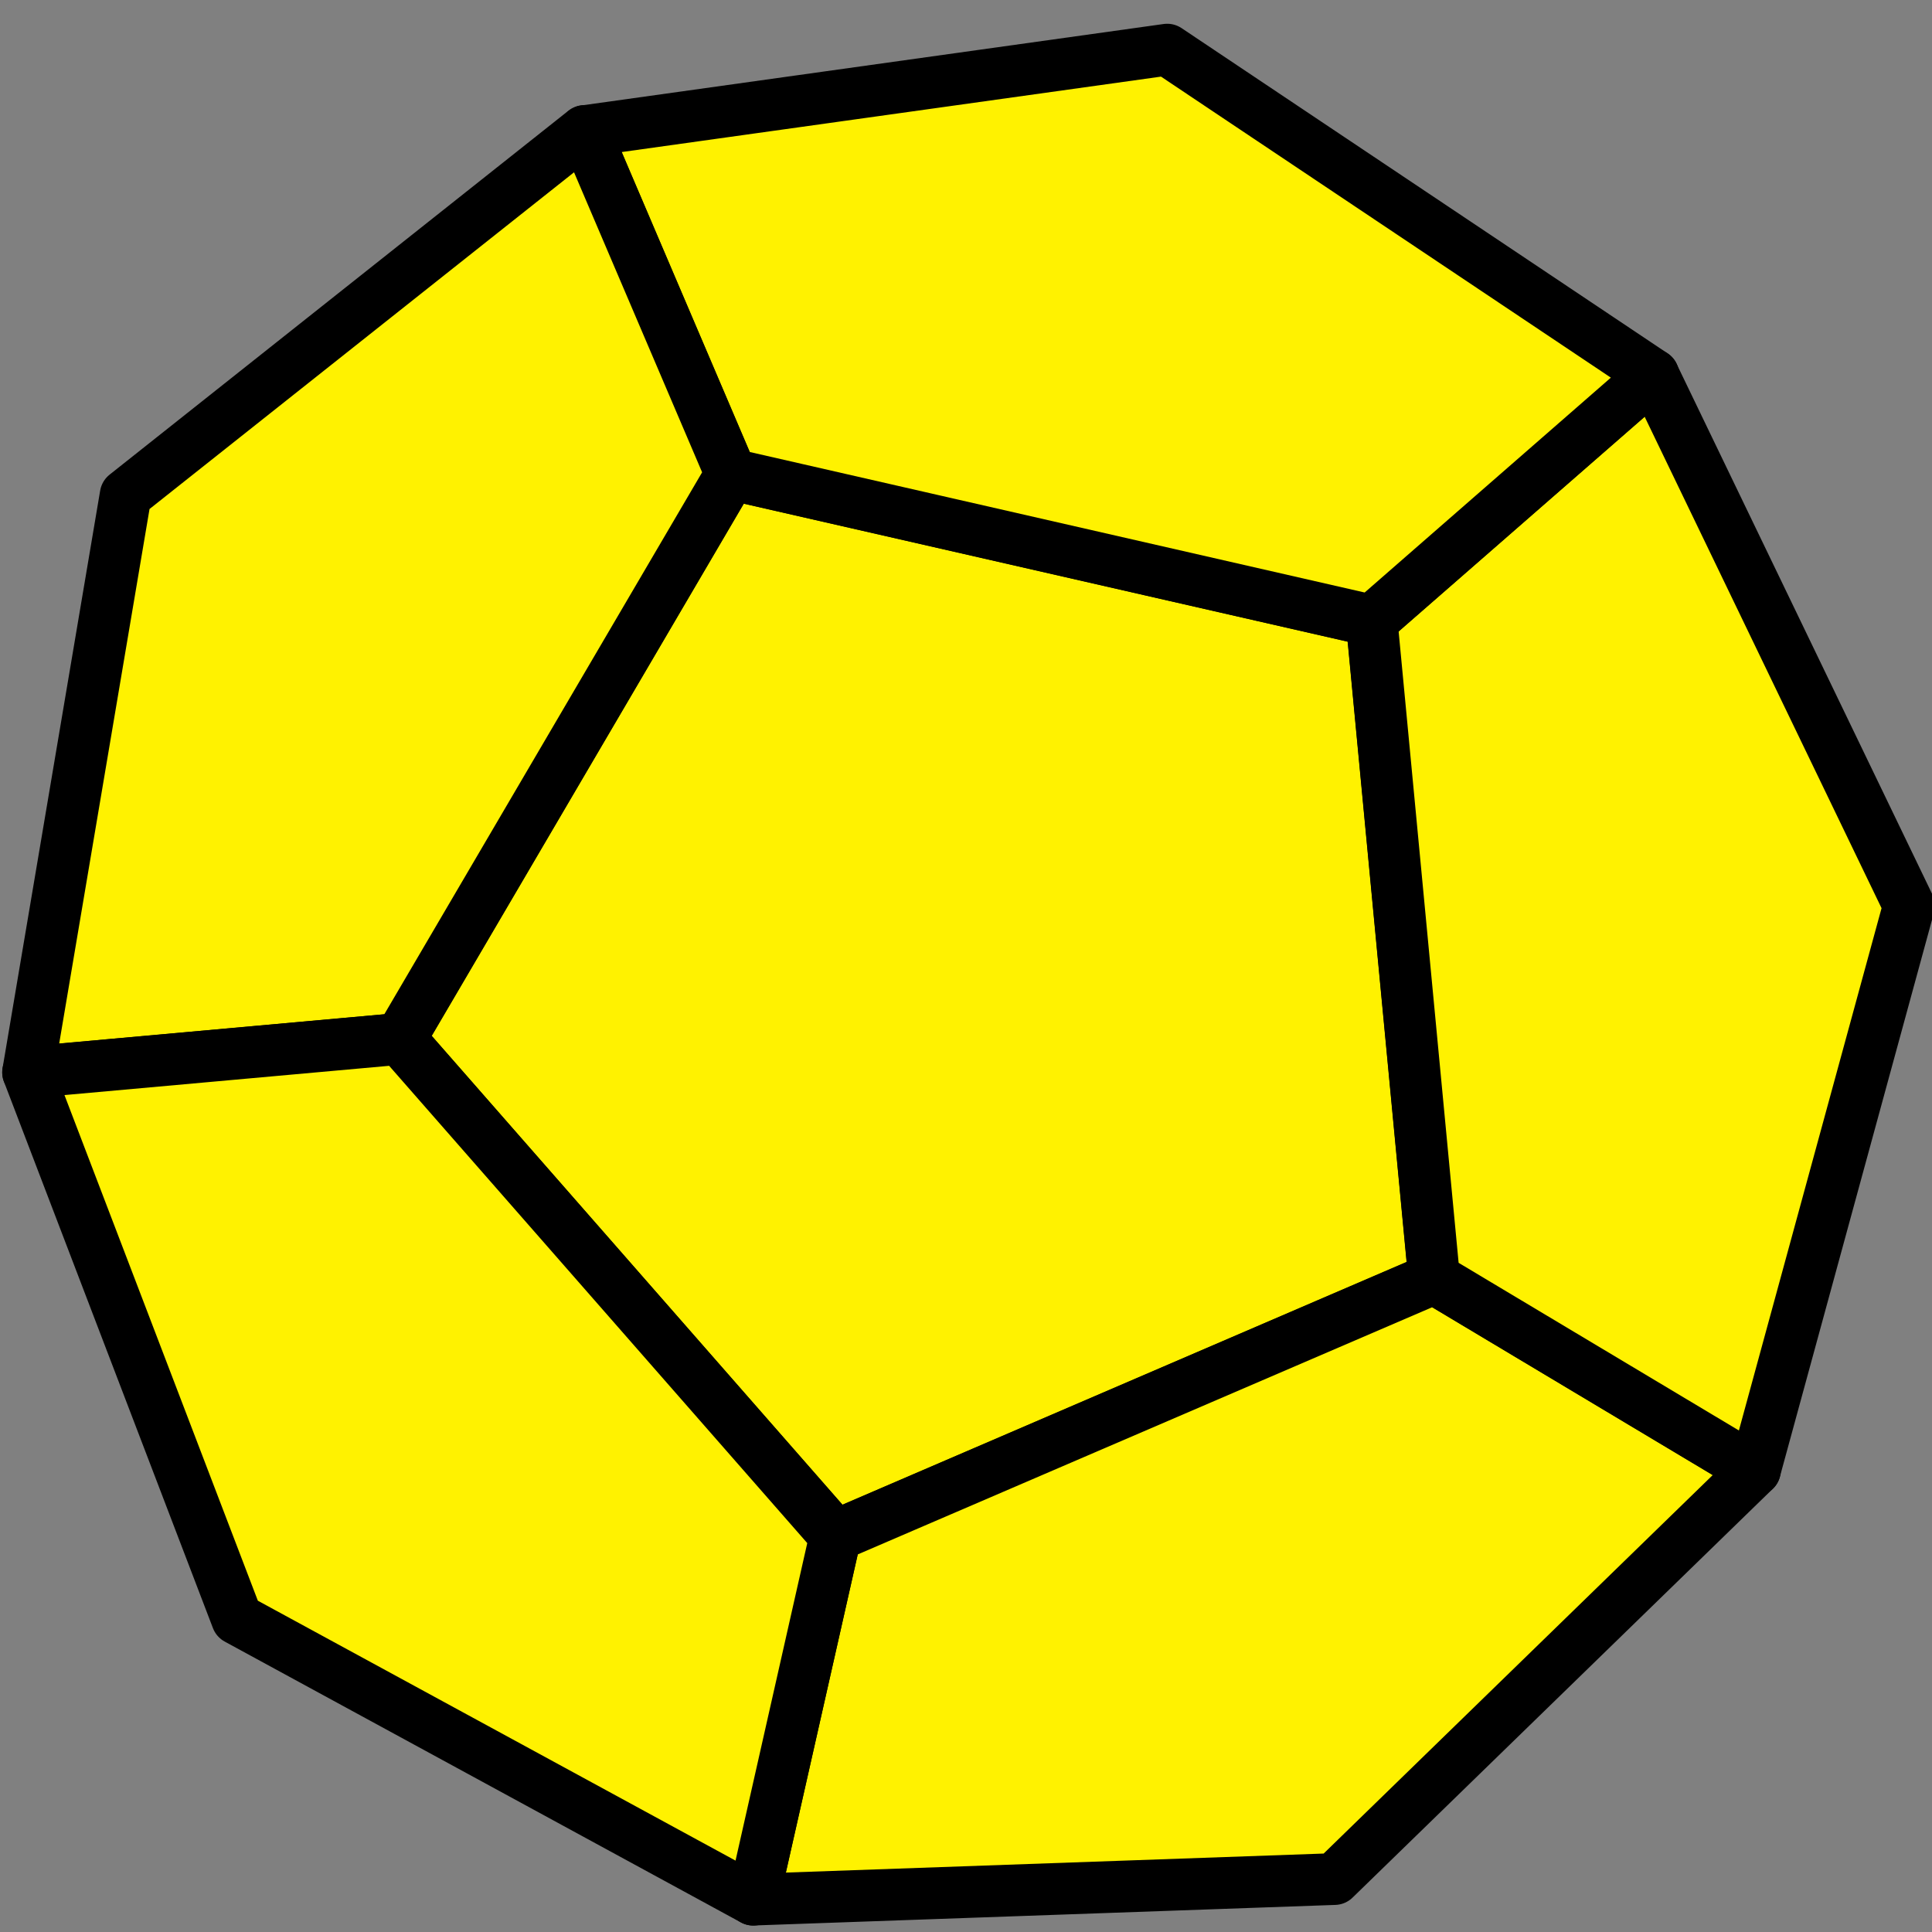
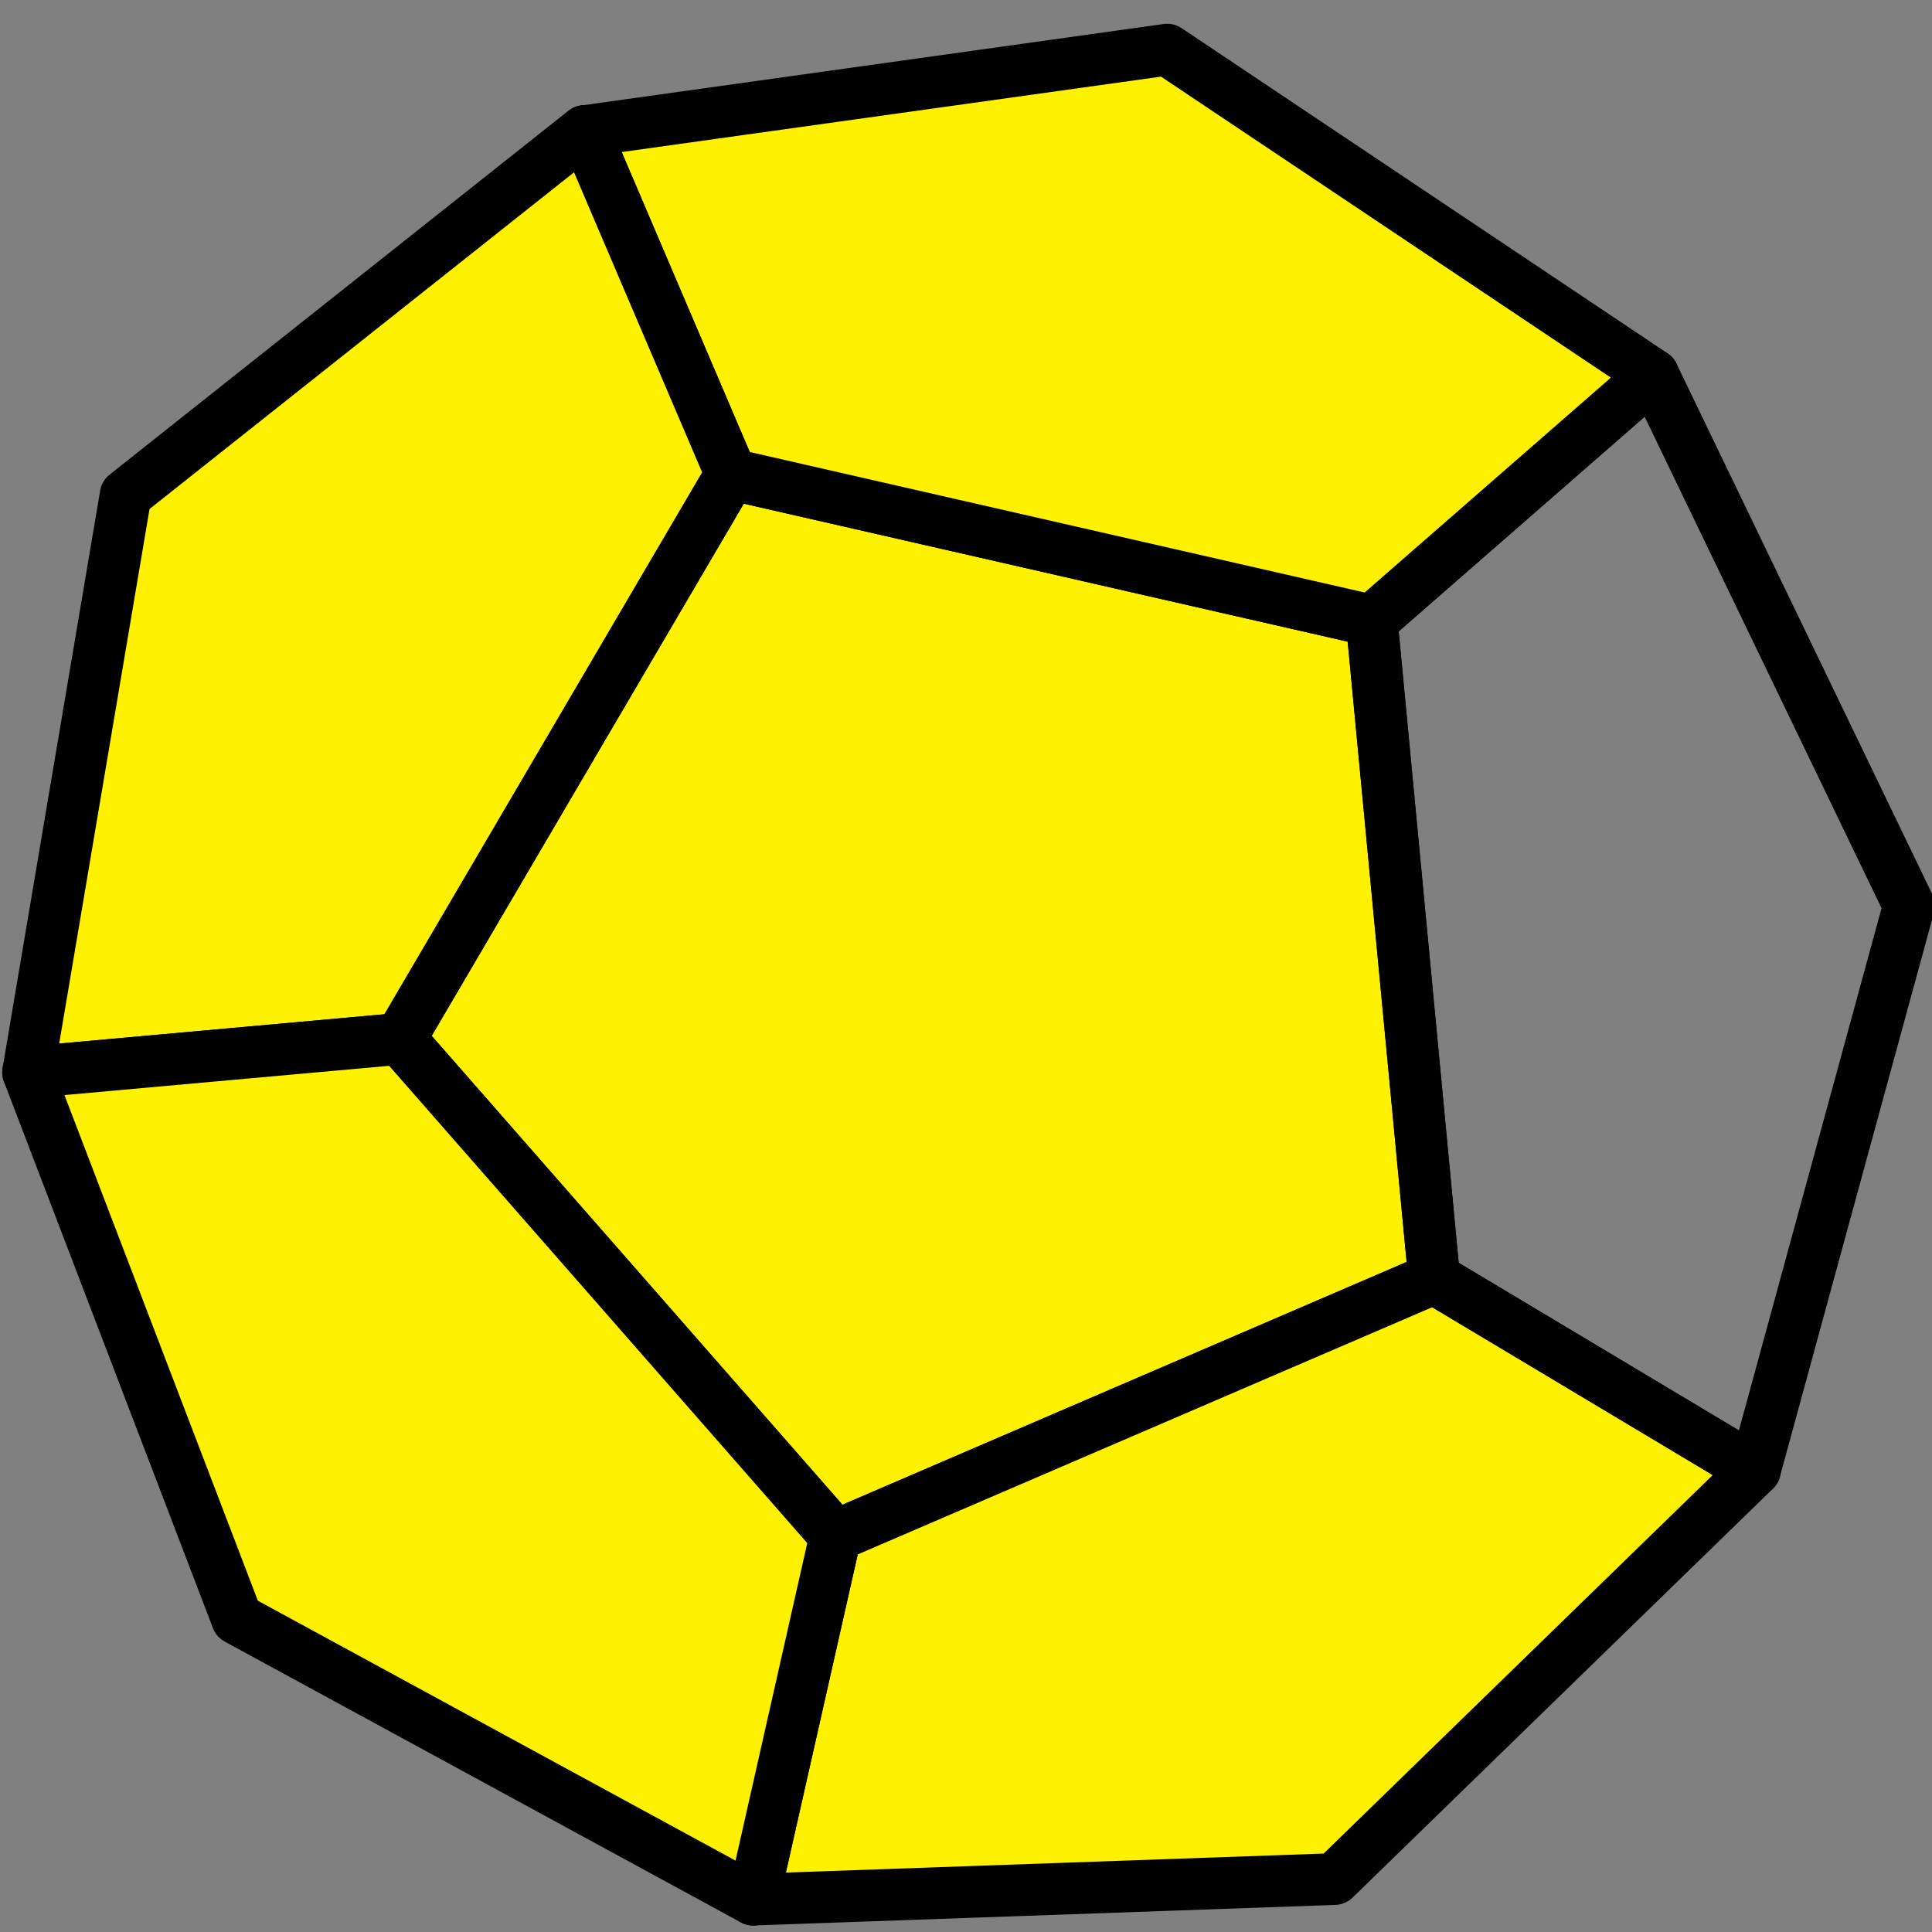
<svg xmlns="http://www.w3.org/2000/svg" xmlns:ns1="http://www.inkscape.org/namespaces/inkscape" xmlns:ns2="http://sodipodi.sourceforge.net/DTD/sodipodi-0.dtd" width="32" height="32" id="svg361446" version="1.1" ns1:version="0.92.2 (5c3e80d, 2017-08-06)" ns2:docname="Jupiter d12-Yellow.svg">
  <rect width="100%" height="100%" fill="#808080" stroke="none" />
  <defs id="defs361448">
    <ns1:perspective ns2:type="inkscape:persp3d" ns1:vp_x="0 : 526.18109 : 1" ns1:vp_y="0 : 1000 : 0" ns1:vp_z="744.09448 : 526.18109 : 1" ns1:persp3d-origin="372.04724 : 350.78739 : 1" id="perspective361454" />
    <ns1:perspective id="perspective361420" ns1:persp3d-origin="0.5 : 0.33333333 : 1" ns1:vp_z="1 : 0.5 : 1" ns1:vp_y="0 : 1000 : 0" ns1:vp_x="0 : 0.5 : 1" ns2:type="inkscape:persp3d" />
  </defs>
  <ns2:namedview id="base" pagecolor="#ffffff" bordercolor="#666666" borderopacity="1.0" ns1:pageopacity="0.0" ns1:pageshadow="2" ns1:zoom="5.980078125" ns1:cx="-10.94985848" ns1:cy="8.058426884" ns1:document-units="px" ns1:current-layer="g361507" showgrid="false" ns1:window-width="603" ns1:window-height="472" ns1:window-x="15" ns1:window-y="155" ns1:window-maximized="0" />
  <g ns1:label="Layer 1" ns1:groupmode="layer" id="layer1" transform="translate(-94.47,-339.953)">
    <g id="g361507" transform="matrix(1.135,0,0,1.135,-12.716,-50.321)">
      <path id="path236279" style="fill:#fff200;fill-opacity:1;fill-rule:nonzero;stroke:none" d="m 105.106,350.774 -4.832,8.24 6.355,7.254 8.738,-3.76 -0.912,-9.598 z" ns1:connector-curvature="0" />
      <path id="path236281" style="fill:none;stroke:#000000;stroke-width:0.755;stroke-linecap:round;stroke-linejoin:round;stroke-miterlimit:4;stroke-dasharray:none;stroke-opacity:1" d="m 105.106,350.774 -4.832,8.24 6.355,7.254 8.738,-3.76 -0.912,-9.598 z" ns1:connector-curvature="0" />
      <path id="path236283" style="fill:#fff200;fill-opacity:1;fill-rule:nonzero;stroke:none" d="m 113.912,371.275 6.135,-5.968 -4.681,-2.8 -8.738,3.76 -1.199,5.308 z" ns1:connector-curvature="0" />
      <path id="path236285" style="fill:none;stroke:#000000;stroke-width:0.755;stroke-linecap:round;stroke-linejoin:round;stroke-miterlimit:4;stroke-dasharray:none;stroke-opacity:1" d="m 113.912,371.275 6.135,-5.968 -4.681,-2.8 -8.738,3.76 -1.199,5.308 z" ns1:connector-curvature="0" />
-       <path id="path236287" style="fill:#fff200;fill-opacity:1;fill-rule:nonzero;stroke:none" d="m 122.296,357.07 -3.734,-7.746 -4.109,3.586 0.912,9.598 4.681,2.8 z" ns1:connector-curvature="0" />
      <path id="path236289" style="fill:none;stroke:#000000;stroke-width:0.755;stroke-linecap:round;stroke-linejoin:round;stroke-miterlimit:4;stroke-dasharray:none;stroke-opacity:1" d="m 122.296,357.07 -3.734,-7.746 -4.109,3.586 0.912,9.598 4.681,2.8 z" ns1:connector-curvature="0" />
      <path id="path236291" style="fill:#fff200;fill-opacity:1;fill-rule:nonzero;stroke:none" d="m 111.47,344.578 -8.501,1.189 2.138,5.008 9.348,2.136 4.109,-3.586 z" ns1:connector-curvature="0" />
      <path id="path236293" style="fill:none;stroke:#000000;stroke-width:0.755;stroke-linecap:round;stroke-linejoin:round;stroke-miterlimit:4;stroke-dasharray:none;stroke-opacity:1" d="m 111.47,344.578 -8.501,1.189 2.138,5.008 9.348,2.136 4.109,-3.586 z" ns1:connector-curvature="0" />
      <path id="path236295" style="fill:#fff200;fill-opacity:1;fill-rule:nonzero;stroke:none" d="m 96.271,351.076 -1.424,8.426 5.426,-0.489 4.832,-8.24 -2.138,-5.008 z" ns1:connector-curvature="0" />
      <path id="path236297" style="fill:none;stroke:#000000;stroke-width:0.755;stroke-linecap:round;stroke-linejoin:round;stroke-miterlimit:4;stroke-dasharray:none;stroke-opacity:1" d="m 96.271,351.076 -1.424,8.426 5.426,-0.489 4.832,-8.24 -2.138,-5.008 z" ns1:connector-curvature="0" />
      <path id="path236299" style="fill:#fff200;fill-opacity:1;fill-rule:nonzero;stroke:none" d="m 97.897,367.478 7.532,4.098 1.199,-5.308 -6.355,-7.254 -5.426,0.489 z" ns1:connector-curvature="0" />
      <path id="path236301" style="fill:none;stroke:#000000;stroke-width:0.755;stroke-linecap:round;stroke-linejoin:round;stroke-miterlimit:4;stroke-dasharray:none;stroke-opacity:1" d="m 97.897,367.478 7.532,4.098 1.199,-5.308 -6.355,-7.254 -5.426,0.489 z" ns1:connector-curvature="0" />
    </g>
  </g>
</svg>